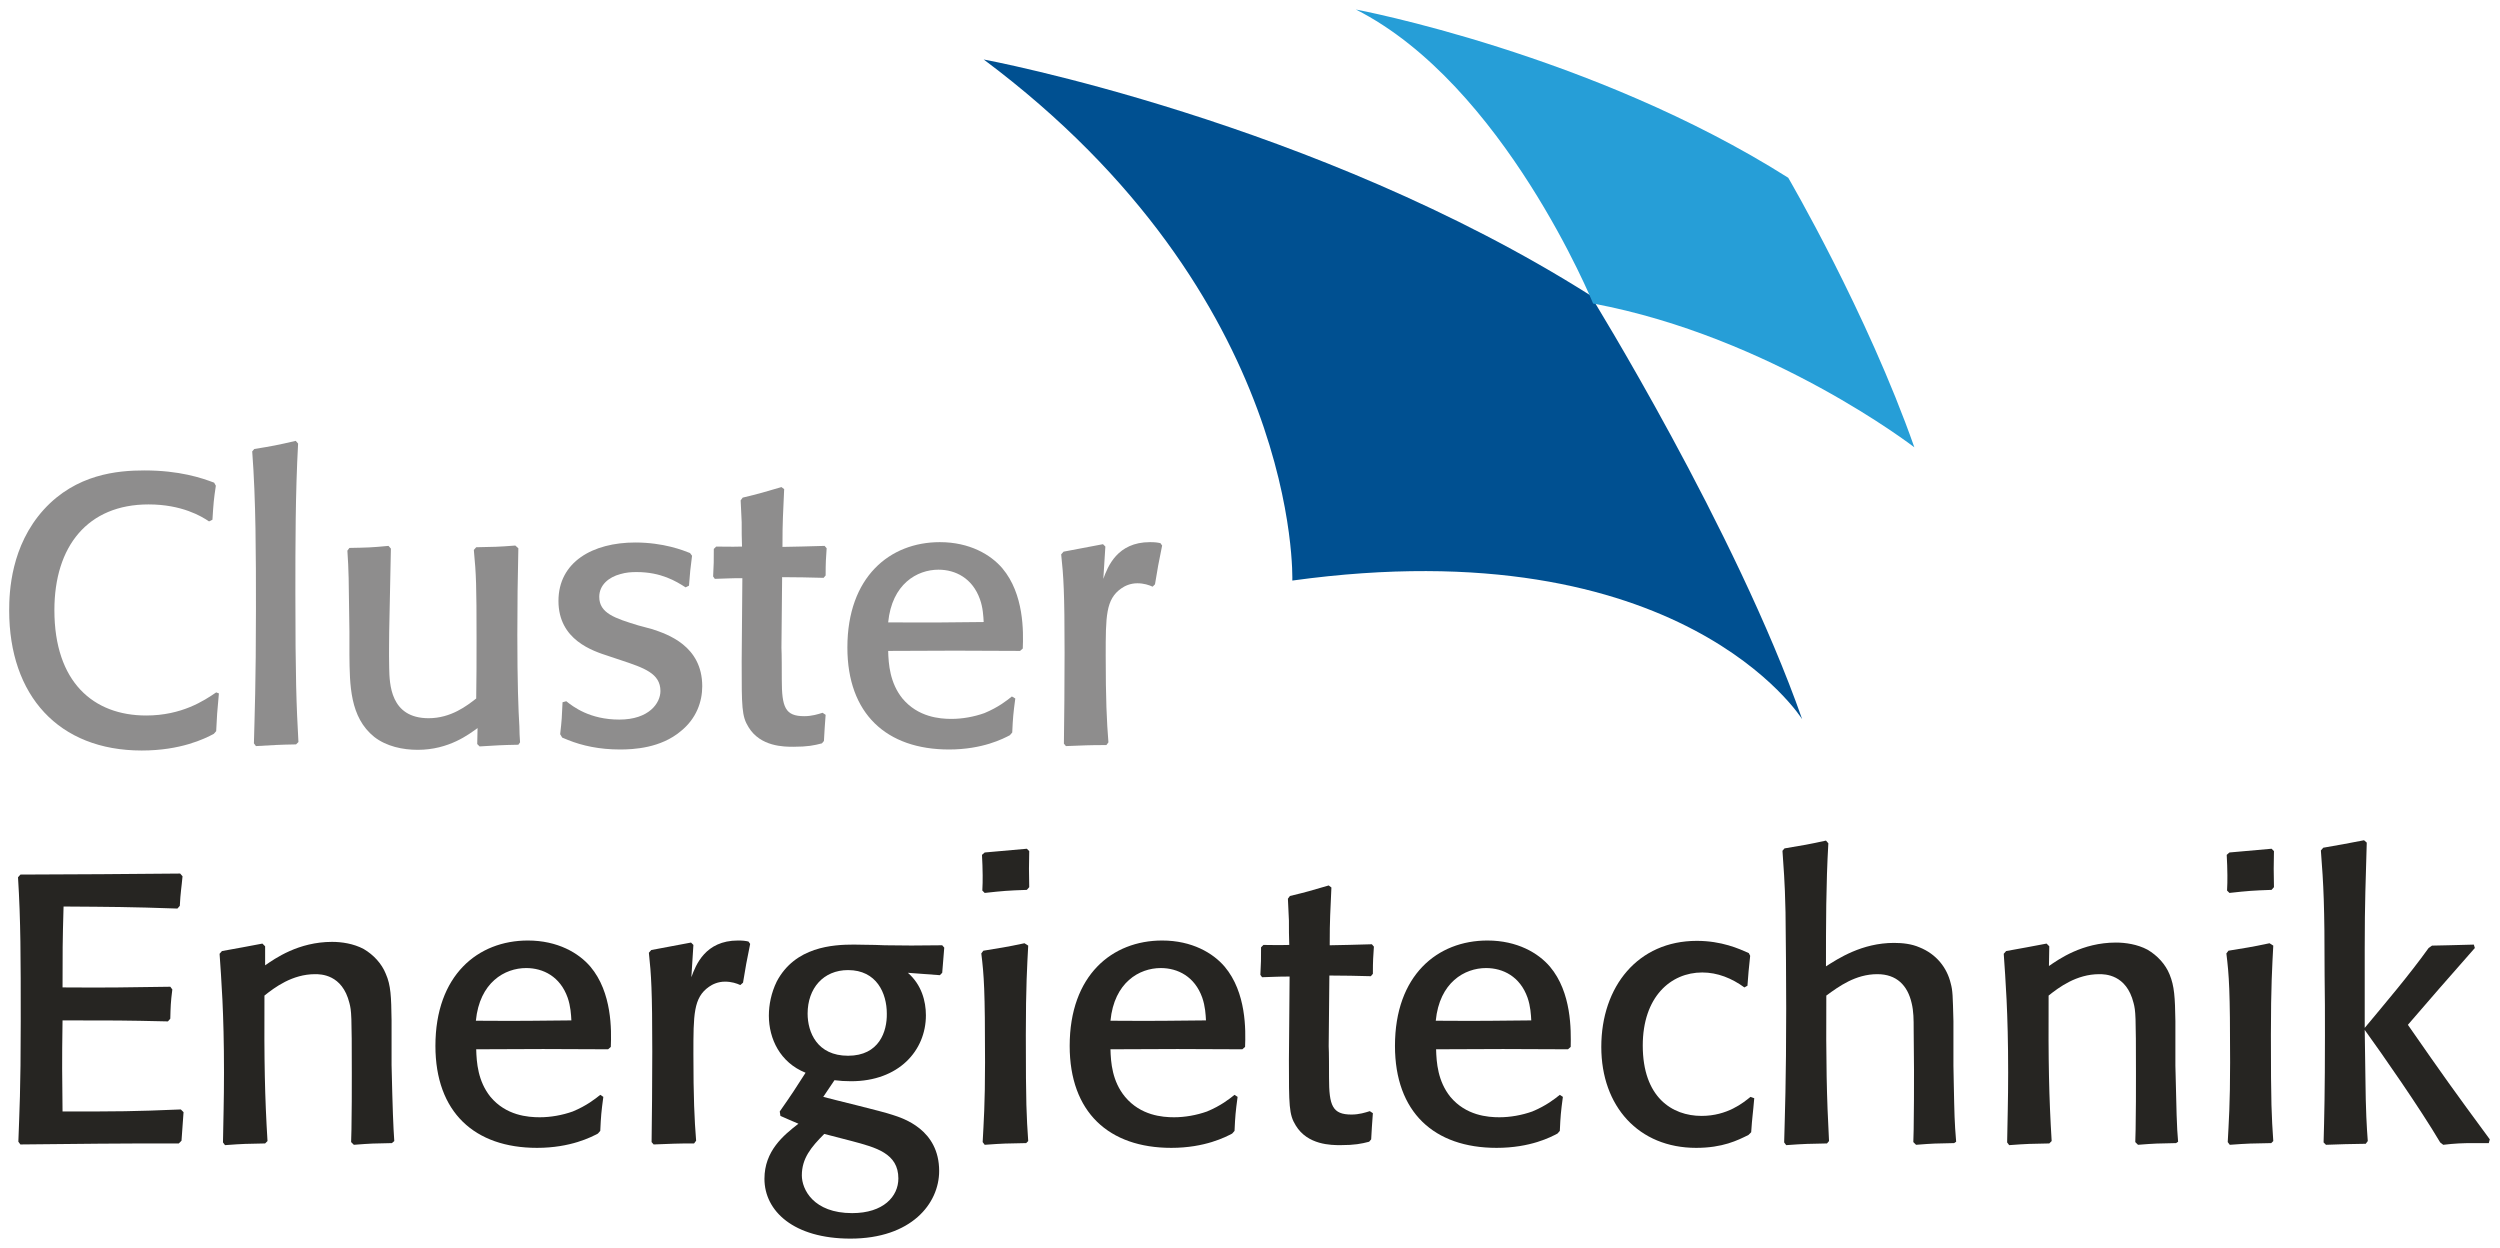
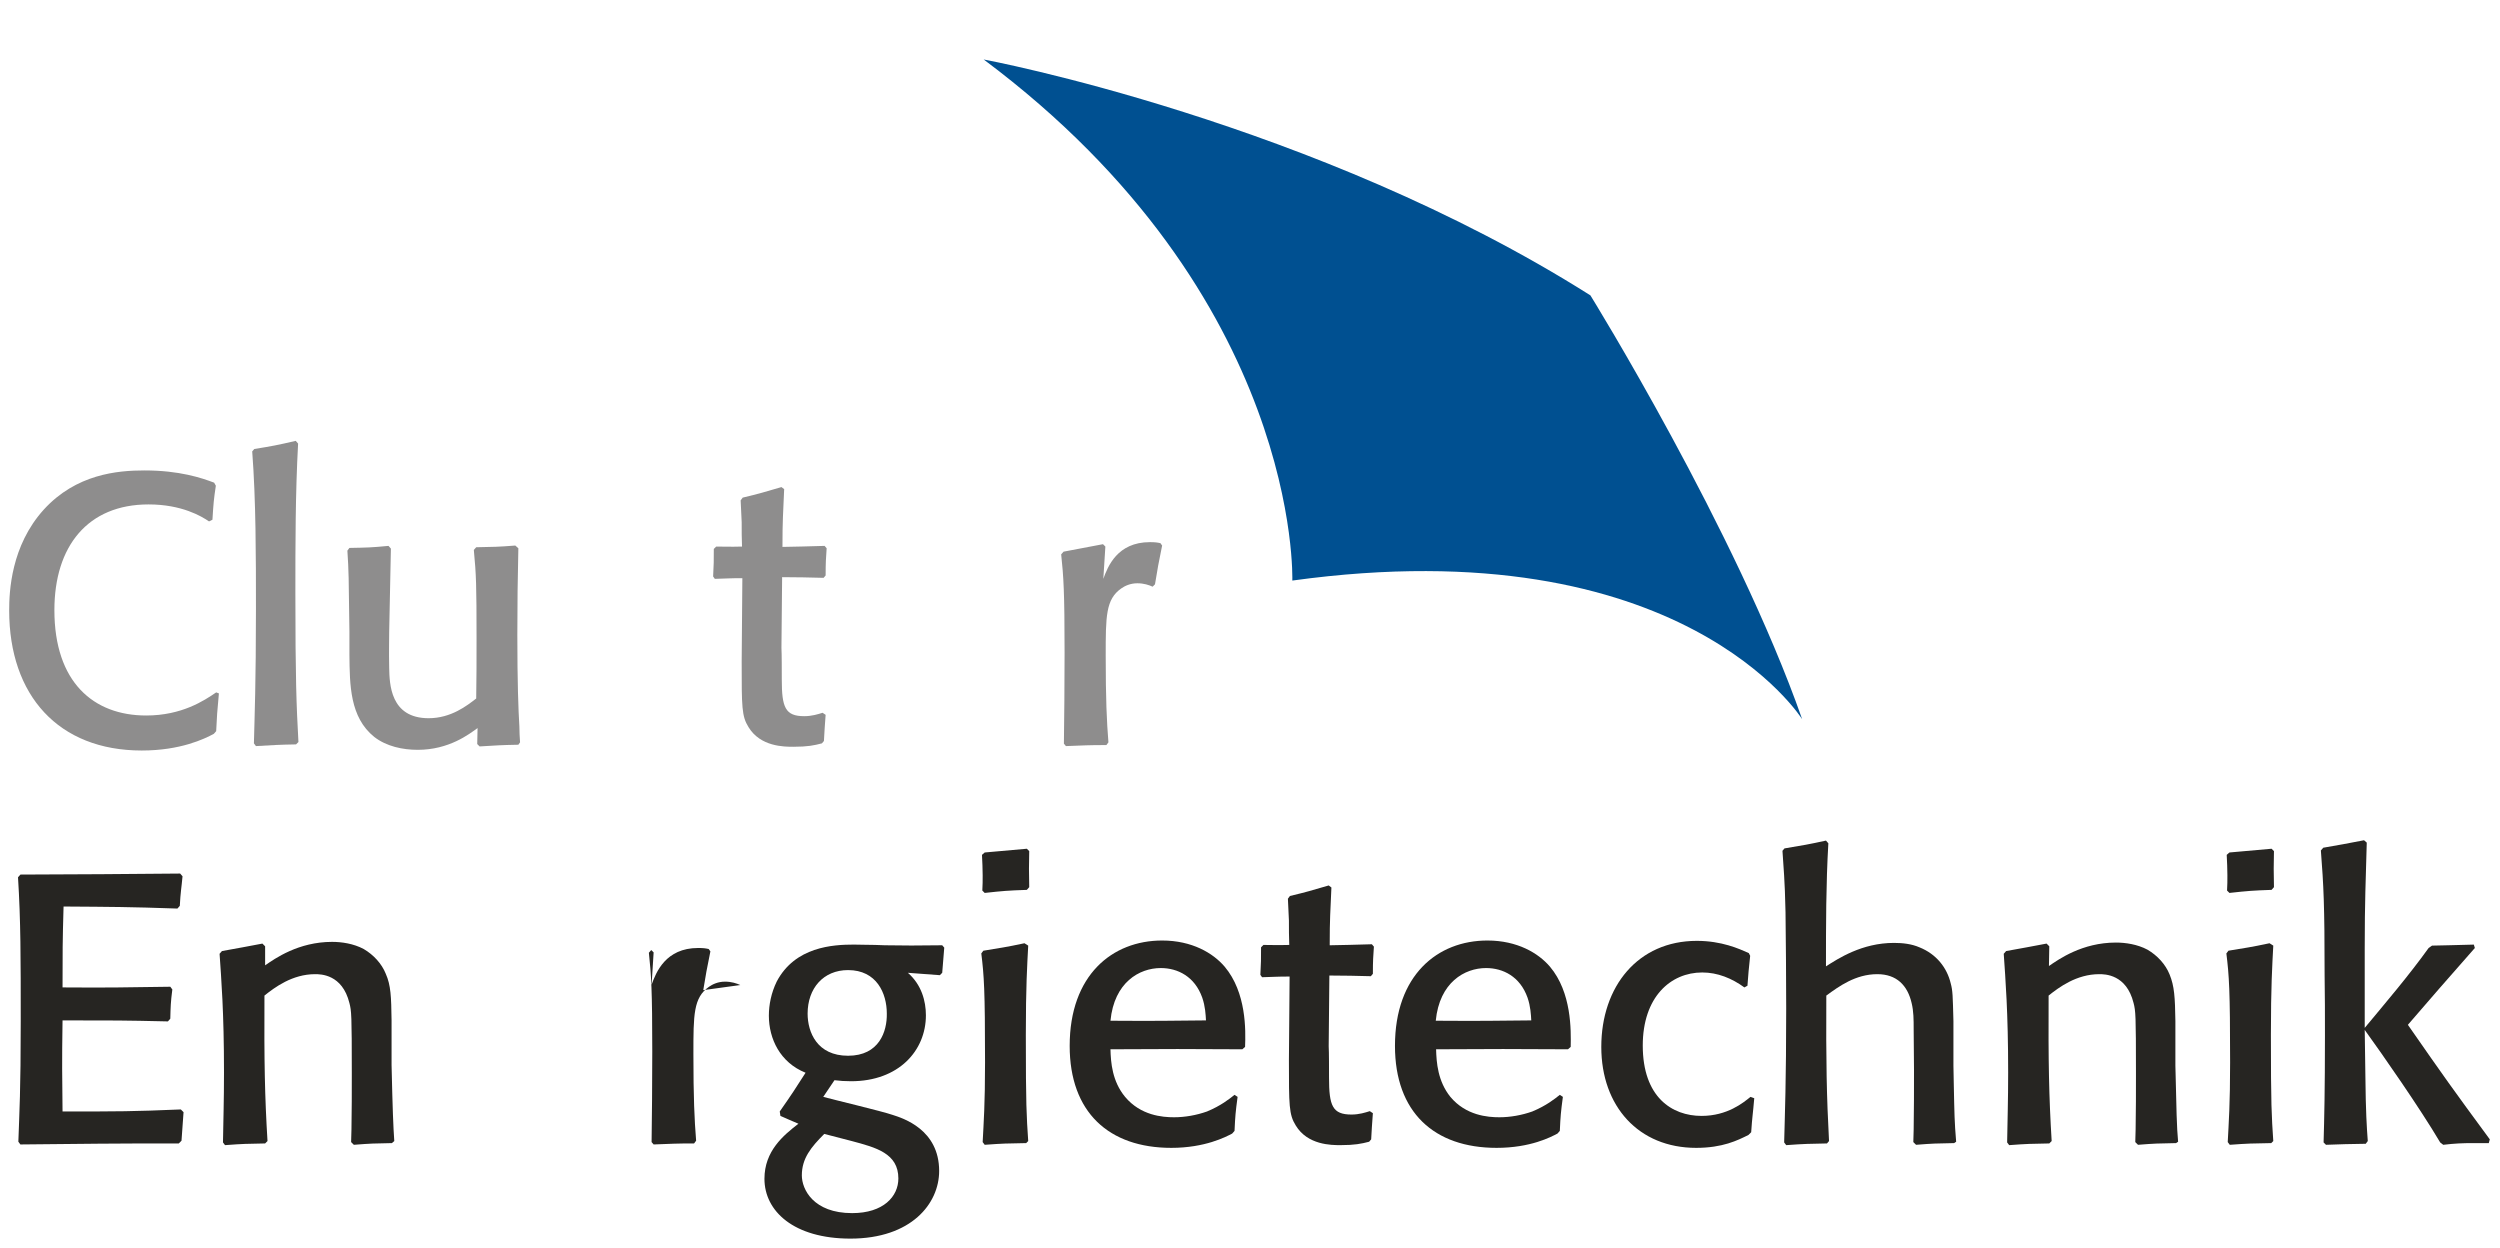
<svg xmlns="http://www.w3.org/2000/svg" version="1.1" x="0px" y="0px" width="735.5px" height="367.2px" viewBox="0 0 735.5 367.2" style="enable-background:new 0 0 735.5 367.2;" xml:space="preserve">
  <style type="text/css">
	.st0{fill:#005091;}
	.st1{fill:#269ED7;}
	.st2{fill:#8E8D8D;}
	.st3{fill:#262522;}
</style>
  <g>
    <path class="st0" fill="#005091" d="M467.9,86.9c0,0,42.8,69.1,62.3,124.7c0,0-35.2-56.6-150-40.8c0,0,2.8-83.4-90.8-153.3   C289.4,17.5,386.8,35.6,467.9,86.9L467.9,86.9z" />
-     <path class="st1" fill="#269ED7" d="M526.1,52.3c0,0,23.2,39.7,37.1,79.3c0,0-42.1-32.5-94.5-42.3c0,0-26.3-64.5-69.8-86.5   C398.9,2.8,468.4,15.8,526.1,52.3L526.1,52.3z" />
    <path class="st2" fill="#8E8D8D" d="M64.4,204c-0.5,5.3-0.6,6.8-0.8,11.1l-0.7,0.8c-2.8,1.5-9.8,4.9-21.2,4.9c-24.5,0-39-16.2-39-41.2   c0-5.5,0.5-19,10.2-29.7c9.5-10.4,21.6-11.5,29.6-11.5c10.3,0,16.8,2.2,20.5,3.6l0.5,0.9c-0.6,4-0.7,5.1-1,10l-1,0.5   c-2.2-1.5-8-5-17.8-5c-17.9,0-27.7,12.3-27.7,31.1c0,21.2,11.5,31,27,31c10.5,0,17.1-4.4,20.6-6.8L64.4,204L64.4,204z" />
    <path class="st2" fill="#8E8D8D" d="M87.1,219c-5.4,0.1-6.5,0.2-11.8,0.5l-0.6-0.8c0.2-8,0.6-18,0.6-39.5c0-15.5,0-32-1.1-46.4l0.6-0.7   c5.5-0.9,6.6-1.1,12.2-2.4l0.7,0.8c-0.8,14.7-0.8,29.5-0.8,44.1c0,24.5,0.3,33,0.9,43.7L87.1,219L87.1,219z" />
    <path class="st2" fill="#8E8D8D" d="M152.5,161.3c-0.2,8.5-0.3,16.5-0.3,25.5c0,13.8,0.3,22.1,0.6,26.9c0,1.6,0.1,3.1,0.2,4.7l-0.5,0.7   c-5.4,0.1-6.3,0.2-11.4,0.5l-0.7-0.7l0.1-4.7c-2.5,1.8-8.4,6.4-17.6,6.4c-4.4,0-9.2-1-12.8-3.8c-7.2-5.8-7.2-15.3-7.3-24.1v-6.9   c-0.2-16-0.2-17.8-0.6-23.8l0.6-0.8c5.3-0.1,6.3-0.1,11.5-0.6l0.7,0.8l-0.5,24.5c0,3-0.1,5.3,0,10.6c0.1,4.7,0.3,14.8,11.6,14.8   c6.6,0,11.3-3.7,14-5.8c0.1-6,0.1-11.2,0.1-17.7c0-15.6-0.1-18.7-0.8-26l0.7-0.8c5.2-0.1,6.4-0.1,11.5-0.5L152.5,161.3L152.5,161.3   z" />
-     <path class="st2" fill="#8E8D8D" d="M191.9,185.1c4.5,1.5,14.7,4.9,14.7,16.8c0,4.5-1.7,9.5-6.3,13.2c-5.9,5-13.9,5.4-17.9,5.4   c-6,0-11.1-1.1-15.3-2.8c-0.6-0.2-1.1-0.5-1.7-0.7l-0.6-1c0.5-4.4,0.5-4.9,0.7-9.4l1.1-0.3c2,1.6,6.9,5.4,15.6,5.4   c8.8,0,12.1-4.9,12.1-8.4c0-5.2-4.8-6.8-11.7-9.1l-3.6-1.2c-4.6-1.5-14.7-4.7-14.7-16.2c0-11.5,10.1-17.2,22.6-17.2   c8.3,0,14.1,2.3,16.1,3.1l0.6,0.8c-0.5,4.1-0.6,4.6-0.9,8.8l-1,0.5c-2.8-1.8-7.2-4.5-14.4-4.5c-1.6,0-3.1,0.1-4.8,0.6   c-3.4,0.9-6.2,3.2-6.2,6.7c0,4.8,4.6,6.3,11.5,8.4L191.9,185.1L191.9,185.1z" />
    <path class="st2" fill="#8E8D8D" d="M242.9,210.3c-0.3,3.7-0.3,4.5-0.5,7.7l-0.6,0.7c-2.3,0.6-4.2,1-8.4,1c-2.7,0-9.7,0-13.2-5.8   c-2-3.2-2-5.9-2-19.2l0.2-24.6c-3.9,0-4,0.1-8.1,0.2l-0.5-0.7c0.2-3.6,0.2-4.5,0.2-8.1l0.7-0.7c2.5,0,3.9,0.1,7.6,0   c-0.1-2.3-0.1-4.8-0.1-7.2c-0.1-2.1-0.2-4.3-0.3-6.4l0.6-0.8c5-1.2,6.3-1.6,11.4-3.1l0.8,0.6c-0.3,7.4-0.5,8.9-0.5,17   c4.7-0.1,6-0.1,12.4-0.3l0.6,0.7c-0.2,2.9-0.3,4.1-0.3,8l-0.6,0.7c-5.6-0.1-6.3-0.2-12.2-0.2l-0.2,20.8c0.1,1.3,0.1,7.7,0.1,9.3   c0,8.2,1,10.8,6.6,10.8c2.3,0,4.1-0.6,5.4-1L242.9,210.3L242.9,210.3z" />
-     <path class="st2" fill="#8E8D8D" d="M298.7,205.5c-0.6,4.5-0.7,5.6-0.9,10l-0.7,0.8c-1.9,1-8,4.2-17.9,4.2c-18.4,0-29.9-10.5-29.9-30   c0-20.8,12.5-31,27.2-31c8.8,0,15,3.7,18.4,7.7c6.4,7.6,6.2,18.7,6,23.6l-0.8,0.7c-17.5-0.1-20.5-0.1-38.8,0   c0.1,3.9,0.5,9.4,4.2,14c4.6,5.5,11,6,14.4,6c3.2,0,6.6-0.6,9.7-1.7c4.1-1.7,6.6-3.7,8.1-4.9L298.7,205.5L298.7,205.5z    M288.3,176.3c-2.2-6.2-7.2-8.7-12.2-8.7c-6.3,0-13.7,4.2-14.8,15.5c13.5,0.1,17.8,0,28.1-0.1C289.3,181.3,289.2,178.8,288.3,176.3   L288.3,176.3z" />
    <path class="st2" fill="#8E8D8D" d="M339.1,172.6c-1.1-0.5-2.6-1-4.5-1c-2.1,0-3.7,0.8-4.7,1.5c-4.6,3.2-4.6,8.2-4.6,19.8   c0,12.7,0.3,19.3,0.8,25.5l-0.6,0.8c-5.3,0-6.5,0.1-11.9,0.3l-0.6-0.7c0.1-8.5,0.2-16.2,0.2-26.7c0-17.9-0.3-22.5-1-29l0.7-0.8   c4.3-0.8,6.9-1.3,11.6-2.2l0.7,0.7l-0.6,9.5c1.3-3.6,4.1-10.8,13.7-10.8c1.5,0,2.2,0.1,3.1,0.3l0.5,0.7c-1.1,5.4-1.3,6.5-2.1,11.4   L339.1,172.6L339.1,172.6z" />
    <path class="st3" fill="#262522" d="M54,327.2c-0.3,3.8-0.3,4.6-0.6,8.4l-0.8,0.8c-21.8,0-25.3,0.1-46.6,0.3l-0.6-0.8c0.3-8.8,0.7-14.9,0.7-35.4   c0-18.8,0-29.6-0.8-42.4l0.7-0.8c22.1-0.1,26.4-0.1,47-0.3l0.7,0.8c-0.3,3.4-0.6,4.7-0.8,8.7l-0.7,0.8c-14.4-0.5-19.3-0.5-33.5-0.6   c-0.3,10.3-0.3,13.5-0.3,23.8c13.8,0.1,18,0,31.7-0.2l0.6,0.8c-0.5,3.9-0.5,5-0.6,8.6l-0.7,0.8c-13-0.3-15.8-0.3-31-0.3   c-0.2,13-0.1,16.1,0,26.8c16.9,0,20.4,0,34.8-0.6L54,327.2L54,327.2z" />
    <path class="st3" fill="#262522" d="M115.3,336.3c-5.4,0.1-6,0.1-11.2,0.5l-0.8-0.8c0-1.2,0.1-2.5,0.1-3.7c0.1-5.5,0.1-11,0.1-16.5   c0-17.2-0.1-18.4-0.7-20.7c-2.1-8.5-8.5-8.5-10.1-8.5c-6.7,0-11.9,3.9-14.9,6.3c-0.1,19.5,0.1,29.7,0.9,42.8l-0.7,0.7   c-5.5,0.1-6.4,0.1-11.8,0.5l-0.6-0.8c0.1-6.3,0.3-12.3,0.3-20.6c0-17.9-0.8-27.4-1.3-34.9l0.7-0.8c5.6-1,6.6-1.2,11.9-2.2l0.8,0.8   L78,284c2.9-2,9.8-6.9,19.7-6.9c2.8,0,6.3,0.5,9.3,2.1c2.9,1.7,5.3,4.3,6.5,7.3c1.5,3.4,1.6,6.7,1.7,13.7v13.1   c0.3,13.1,0.5,18.1,0.8,22.4L115.3,336.3L115.3,336.3z" />
-     <path class="st3" fill="#262522" d="M177.5,322.7c-0.6,4.5-0.7,5.6-0.9,10l-0.7,0.8c-1.9,1-8,4.2-17.9,4.2c-18.4,0-29.9-10.5-29.9-30   c0-20.8,12.5-31,27.2-31c8.8,0,15,3.7,18.4,7.7c6.4,7.6,6.2,18.7,6,23.6l-0.8,0.7c-17.5-0.1-20.5-0.1-38.8,0   c0.1,3.9,0.5,9.4,4.2,14c4.6,5.5,11,6,14.5,6c3.2,0,6.6-0.6,9.7-1.7c4.1-1.7,6.6-3.7,8.1-4.9L177.5,322.7L177.5,322.7z M167,293.5   c-2.2-6.2-7.2-8.7-12.2-8.7c-6.3,0-13.7,4.2-14.8,15.5c13.5,0.1,17.8,0,28.1-0.1C168,298.5,167.9,296.1,167,293.5L167,293.5z" />
-     <path class="st3" fill="#262522" d="M217.8,289.8c-1.1-0.5-2.6-1-4.5-1c-2.1,0-3.7,0.8-4.7,1.5c-4.6,3.2-4.6,8.2-4.6,19.8   c0,12.7,0.3,19.3,0.8,25.5l-0.6,0.8c-5.3,0-6.5,0.1-11.9,0.3l-0.6-0.7c0.1-8.5,0.2-16.2,0.2-26.7c0-17.9-0.3-22.5-1-29l0.7-0.8   c4.3-0.8,6.9-1.3,11.7-2.2l0.7,0.7l-0.6,9.5c1.3-3.6,4.1-10.8,13.7-10.8c1.5,0,2.2,0.1,3.1,0.3l0.5,0.7c-1.1,5.4-1.3,6.5-2.1,11.4   L217.8,289.8L217.8,289.8z" />
+     <path class="st3" fill="#262522" d="M217.8,289.8c-1.1-0.5-2.6-1-4.5-1c-2.1,0-3.7,0.8-4.7,1.5c-4.6,3.2-4.6,8.2-4.6,19.8   c0,12.7,0.3,19.3,0.8,25.5l-0.6,0.8c-5.3,0-6.5,0.1-11.9,0.3l-0.6-0.7c0.1-8.5,0.2-16.2,0.2-26.7c0-17.9-0.3-22.5-1-29l0.7-0.8   l0.7,0.7l-0.6,9.5c1.3-3.6,4.1-10.8,13.7-10.8c1.5,0,2.2,0.1,3.1,0.3l0.5,0.7c-1.1,5.4-1.3,6.5-2.1,11.4   L217.8,289.8L217.8,289.8z" />
    <path class="st3" fill="#262522" d="M242.2,322.7c2.9,0.8,17.2,4.2,20.4,5.3c3.1,1,13.7,4.3,13.7,16.5c0,9.6-8.2,19.9-26.1,19.9   c-16.7,0-25.3-8.1-25.3-17.6c0-8.2,5.6-12.8,10-16.2c-2.3-1-3.1-1.3-5.3-2.3l-0.2-1.3c3.5-5,4.8-7,7.6-11.4   c-7.5-3-10.8-10-10.8-16.8c0-3.2,0.7-6.7,2.3-10c5.4-10.3,16.6-10.9,22.7-10.9c1.8,0,4,0.1,6.3,0.1l2.8,0.1c6.4,0.1,8.8,0.1,16.9,0   l0.6,0.7c-0.3,3.8-0.3,3.8-0.6,7.4l-0.7,0.7l-9.4-0.7c4,3.5,5.3,8.3,5.3,12.5c0,10.4-8,19.4-22,19.4c-1.9,0-3.2-0.1-4.9-0.3   L242.2,322.7L242.2,322.7z M242.5,333.6c-3.9,3.9-6.6,7.2-6.6,12.2c0,4.1,3.4,11.1,14.8,11.1c9.2,0,13.6-4.9,13.6-10.2   c0-7.4-6.6-9.1-13.7-11L242.5,333.6L242.5,333.6z M249.5,285.4c-7.3,0-11.9,5.4-11.9,12.8c0,5.5,2.8,12.4,11.9,12.4   c9.2,0,11.5-7.2,11.4-12.4C260.9,292.2,257.9,285.4,249.5,285.4L249.5,285.4z" />
    <path class="st3" fill="#262522" d="M301.9,336.3c-5.8,0.1-6.7,0.1-12.2,0.5l-0.6-0.8c0.3-5.9,0.7-11.1,0.7-23.5c0-21.4-0.3-25.4-1.1-32l0.6-0.8   c4.8-0.8,6.5-1,12.1-2.2l1.1,0.7c-0.3,5.8-0.7,11.9-0.7,26.3c0,20.8,0.2,23.6,0.7,31.2L301.9,336.3L301.9,336.3z M302.1,261.8   c-5.7,0.2-6.9,0.3-12.4,0.9L289,262c0.1-1.5,0.1-3,0.1-4.5c0-2-0.1-3.8-0.2-6l0.8-0.7c5.8-0.5,6.8-0.6,12.4-1.1l0.7,0.7   c-0.1,4.6-0.1,5.7,0,10.6L302.1,261.8L302.1,261.8z" />
    <path class="st3" fill="#262522" d="M364.1,322.7c-0.6,4.5-0.7,5.6-0.9,10l-0.7,0.8c-1.9,1-8,4.2-17.9,4.2c-18.4,0-29.9-10.5-29.9-30   c0-20.8,12.5-31,27.2-31c8.8,0,15,3.7,18.4,7.7c6.4,7.6,6.2,18.7,6,23.6l-0.8,0.7c-17.5-0.1-20.5-0.1-38.8,0   c0.1,3.9,0.5,9.4,4.3,14c4.6,5.5,11,6,14.4,6c3.2,0,6.6-0.6,9.7-1.7c4.1-1.7,6.6-3.7,8.1-4.9L364.1,322.7L364.1,322.7z    M353.7,293.5c-2.2-6.2-7.2-8.7-12.2-8.7c-6.3,0-13.7,4.2-14.8,15.5c13.5,0.1,17.8,0,28.1-0.1C354.7,298.5,354.6,296.1,353.7,293.5   L353.7,293.5z" />
    <path class="st3" fill="#262522" d="M403.9,327.5c-0.3,3.7-0.3,4.5-0.5,7.7l-0.6,0.7c-2.3,0.6-4.3,1-8.4,1c-2.7,0-9.7,0-13.2-5.8   c-2-3.2-2-5.9-2-19.2l0.2-24.6c-3.9,0-4,0.1-8.1,0.2l-0.5-0.7c0.2-3.6,0.2-4.5,0.2-8.1l0.7-0.7c2.5,0,3.9,0.1,7.6,0   c-0.1-2.3-0.1-4.8-0.1-7.2c-0.1-2.1-0.2-4.3-0.3-6.4l0.6-0.8c5-1.2,6.3-1.6,11.4-3.1l0.8,0.6c-0.3,7.4-0.5,8.8-0.5,17   c4.7-0.1,6-0.1,12.4-0.3l0.6,0.7c-0.2,2.9-0.3,4.1-0.3,8l-0.6,0.7c-5.6-0.1-6.3-0.2-12.2-0.2l-0.2,20.8c0.1,1.3,0.1,7.7,0.1,9.3   c0,8.2,1,10.8,6.6,10.8c2.3,0,4.1-0.6,5.4-1L403.9,327.5L403.9,327.5z" />
    <path class="st3" fill="#262522" d="M459.8,322.7c-0.6,4.5-0.7,5.6-0.9,10l-0.7,0.8c-1.9,1-7.9,4.2-17.9,4.2c-18.4,0-29.9-10.5-29.9-30   c0-20.8,12.5-31,27.2-31c8.8,0,15,3.7,18.4,7.7c6.4,7.6,6.2,18.7,6.1,23.6l-0.8,0.7c-17.5-0.1-20.5-0.1-38.8,0   c0.1,3.9,0.5,9.4,4.2,14c4.6,5.5,11,6,14.4,6c3.2,0,6.6-0.6,9.7-1.7c4.1-1.7,6.6-3.7,8.1-4.9L459.8,322.7L459.8,322.7z    M449.4,293.5c-2.2-6.2-7.2-8.7-12.2-8.7c-6.3,0-13.7,4.2-14.8,15.5c13.6,0.1,17.8,0,28.1-0.1C450.4,298.5,450.3,296.1,449.4,293.5   L449.4,293.5z" />
    <path class="st3" fill="#262522" d="M516.1,323.1c-0.4,4.8-0.6,5.4-0.9,10l-0.8,0.8c-3.2,1.6-7.6,3.8-15.4,3.8c-16.9,0-27.9-12.2-27.9-29.7   c0-17.8,10.8-31.2,28.1-31.2c7.3,0,12.4,2.3,15.3,3.6l0.4,0.8c-0.4,4-0.6,5.5-0.8,8.8l-0.9,0.5c-3.7-2.7-7.9-4.4-12.4-4.4   c-9.3,0-17.5,7.2-17.5,21.5c0,15.2,8.6,20.7,17.3,20.7c7.6,0,12.3-3.9,14.4-5.6L516.1,323.1L516.1,323.1z" />
    <path class="st3" fill="#262522" d="M574.9,336.3c-5.4,0.1-6.1,0.1-11.2,0.5l-0.8-0.8l0.1-3.7c0.1-5.8,0.1-11.8,0.1-17.6l-0.1-12   c0-2.6,0-5.2-0.6-7.6c-1.2-5.2-4.4-8.5-10.1-8.5c-6.4,0-11.3,3.6-15,6.3c-0.1,19.5,0.1,29.7,0.8,42.8l-0.6,0.7   c-5.2,0.1-6.5,0.1-12,0.5l-0.6-0.8c0.2-8,0.6-18,0.6-39.5c0-9.4-0.1-18.8-0.2-28.2c-0.2-9.8-0.6-13.1-0.9-18.1l0.6-0.7   c5.4-0.9,7.2-1.2,12.2-2.3l0.7,0.8c-0.7,12-0.7,24.1-0.7,36.2c3.6-2.3,10.6-6.9,20-6.9c2.6,0,5.2,0.3,7.5,1.3c5,2,8.1,6,9.2,10.6   c0.6,2.2,0.6,3.6,0.8,11.1v13.1l0.1,5.3c0.2,9.4,0.2,11,0.7,17.1L574.9,336.3L574.9,336.3z" />
    <path class="st3" fill="#262522" d="M640.2,336.3c-5.4,0.1-6.1,0.1-11.2,0.5l-0.8-0.8c0-1.2,0.1-2.5,0.1-3.7c0.1-5.5,0.1-11,0.1-16.5   c0-17.2-0.1-18.4-0.7-20.7c-2.1-8.5-8.5-8.5-10.1-8.5c-6.7,0-11.9,3.9-14.9,6.3c-0.1,19.5,0.1,29.7,0.9,42.8l-0.7,0.7   c-5.5,0.1-6.4,0.1-11.8,0.5l-0.6-0.8c0.1-6.3,0.3-12.3,0.3-20.6c0-17.9-0.8-27.4-1.3-34.9l0.7-0.8c5.6-1,6.6-1.2,11.9-2.2l0.8,0.8   l-0.1,5.8c2.9-2,9.8-6.9,19.7-6.9c2.8,0,6.3,0.5,9.3,2.1c2.9,1.7,5.3,4.3,6.5,7.3c1.4,3.4,1.6,6.7,1.7,13.7v13.1   c0.3,13.1,0.4,18.1,0.8,22.4L640.2,336.3L640.2,336.3z" />
    <path class="st3" fill="#262522" d="M668.2,336.3c-5.8,0.1-6.7,0.1-12.2,0.5l-0.6-0.8c0.3-5.9,0.7-11.1,0.7-23.5c0-21.4-0.3-25.4-1.1-32l0.6-0.8   c4.8-0.8,6.5-1,12.1-2.2l1.1,0.7c-0.3,5.8-0.7,11.9-0.7,26.3c0,20.8,0.2,23.6,0.7,31.2L668.2,336.3L668.2,336.3z M668.3,261.8   c-5.7,0.2-6.9,0.3-12.4,0.9l-0.7-0.7c0.1-1.5,0.1-3,0.1-4.5c0-2-0.1-3.8-0.2-6l0.8-0.7c5.8-0.5,6.8-0.6,12.4-1.1l0.7,0.7   c-0.1,4.6-0.1,5.7,0,10.6L668.3,261.8L668.3,261.8z" />
    <path class="st3" fill="#262522" d="M732.2,336.3h-4.8c-2.7,0-5.3,0.1-8.6,0.5l-0.9-0.7c-5.9-10-17.2-26.2-22.2-33.1l0.2,13.8   c0.1,10.3,0.4,14.8,0.7,18.9l-0.6,0.8c-5.7,0.1-6.5,0.1-11.7,0.3l-0.7-0.7c0.2-7.2,0.4-15.1,0.4-31.6c0-5.8,0-11.8-0.1-17.6   c0-20.7-0.3-26.4-1.1-36.7l0.7-0.8c5.2-0.9,6.3-1.1,12-2.2l0.8,0.7c-0.3,11.5-0.6,16.9-0.6,31.3v23.2c6.4-7.7,12.9-15.3,18.8-23.5   l1-0.7c3.4-0.1,6.3-0.1,12.3-0.3l0.3,1c-9.8,11.1-11.3,12.9-19.7,22.6c10.5,15.1,13.2,18.9,24.1,33.7L732.2,336.3L732.2,336.3z" />
  </g>
</svg>